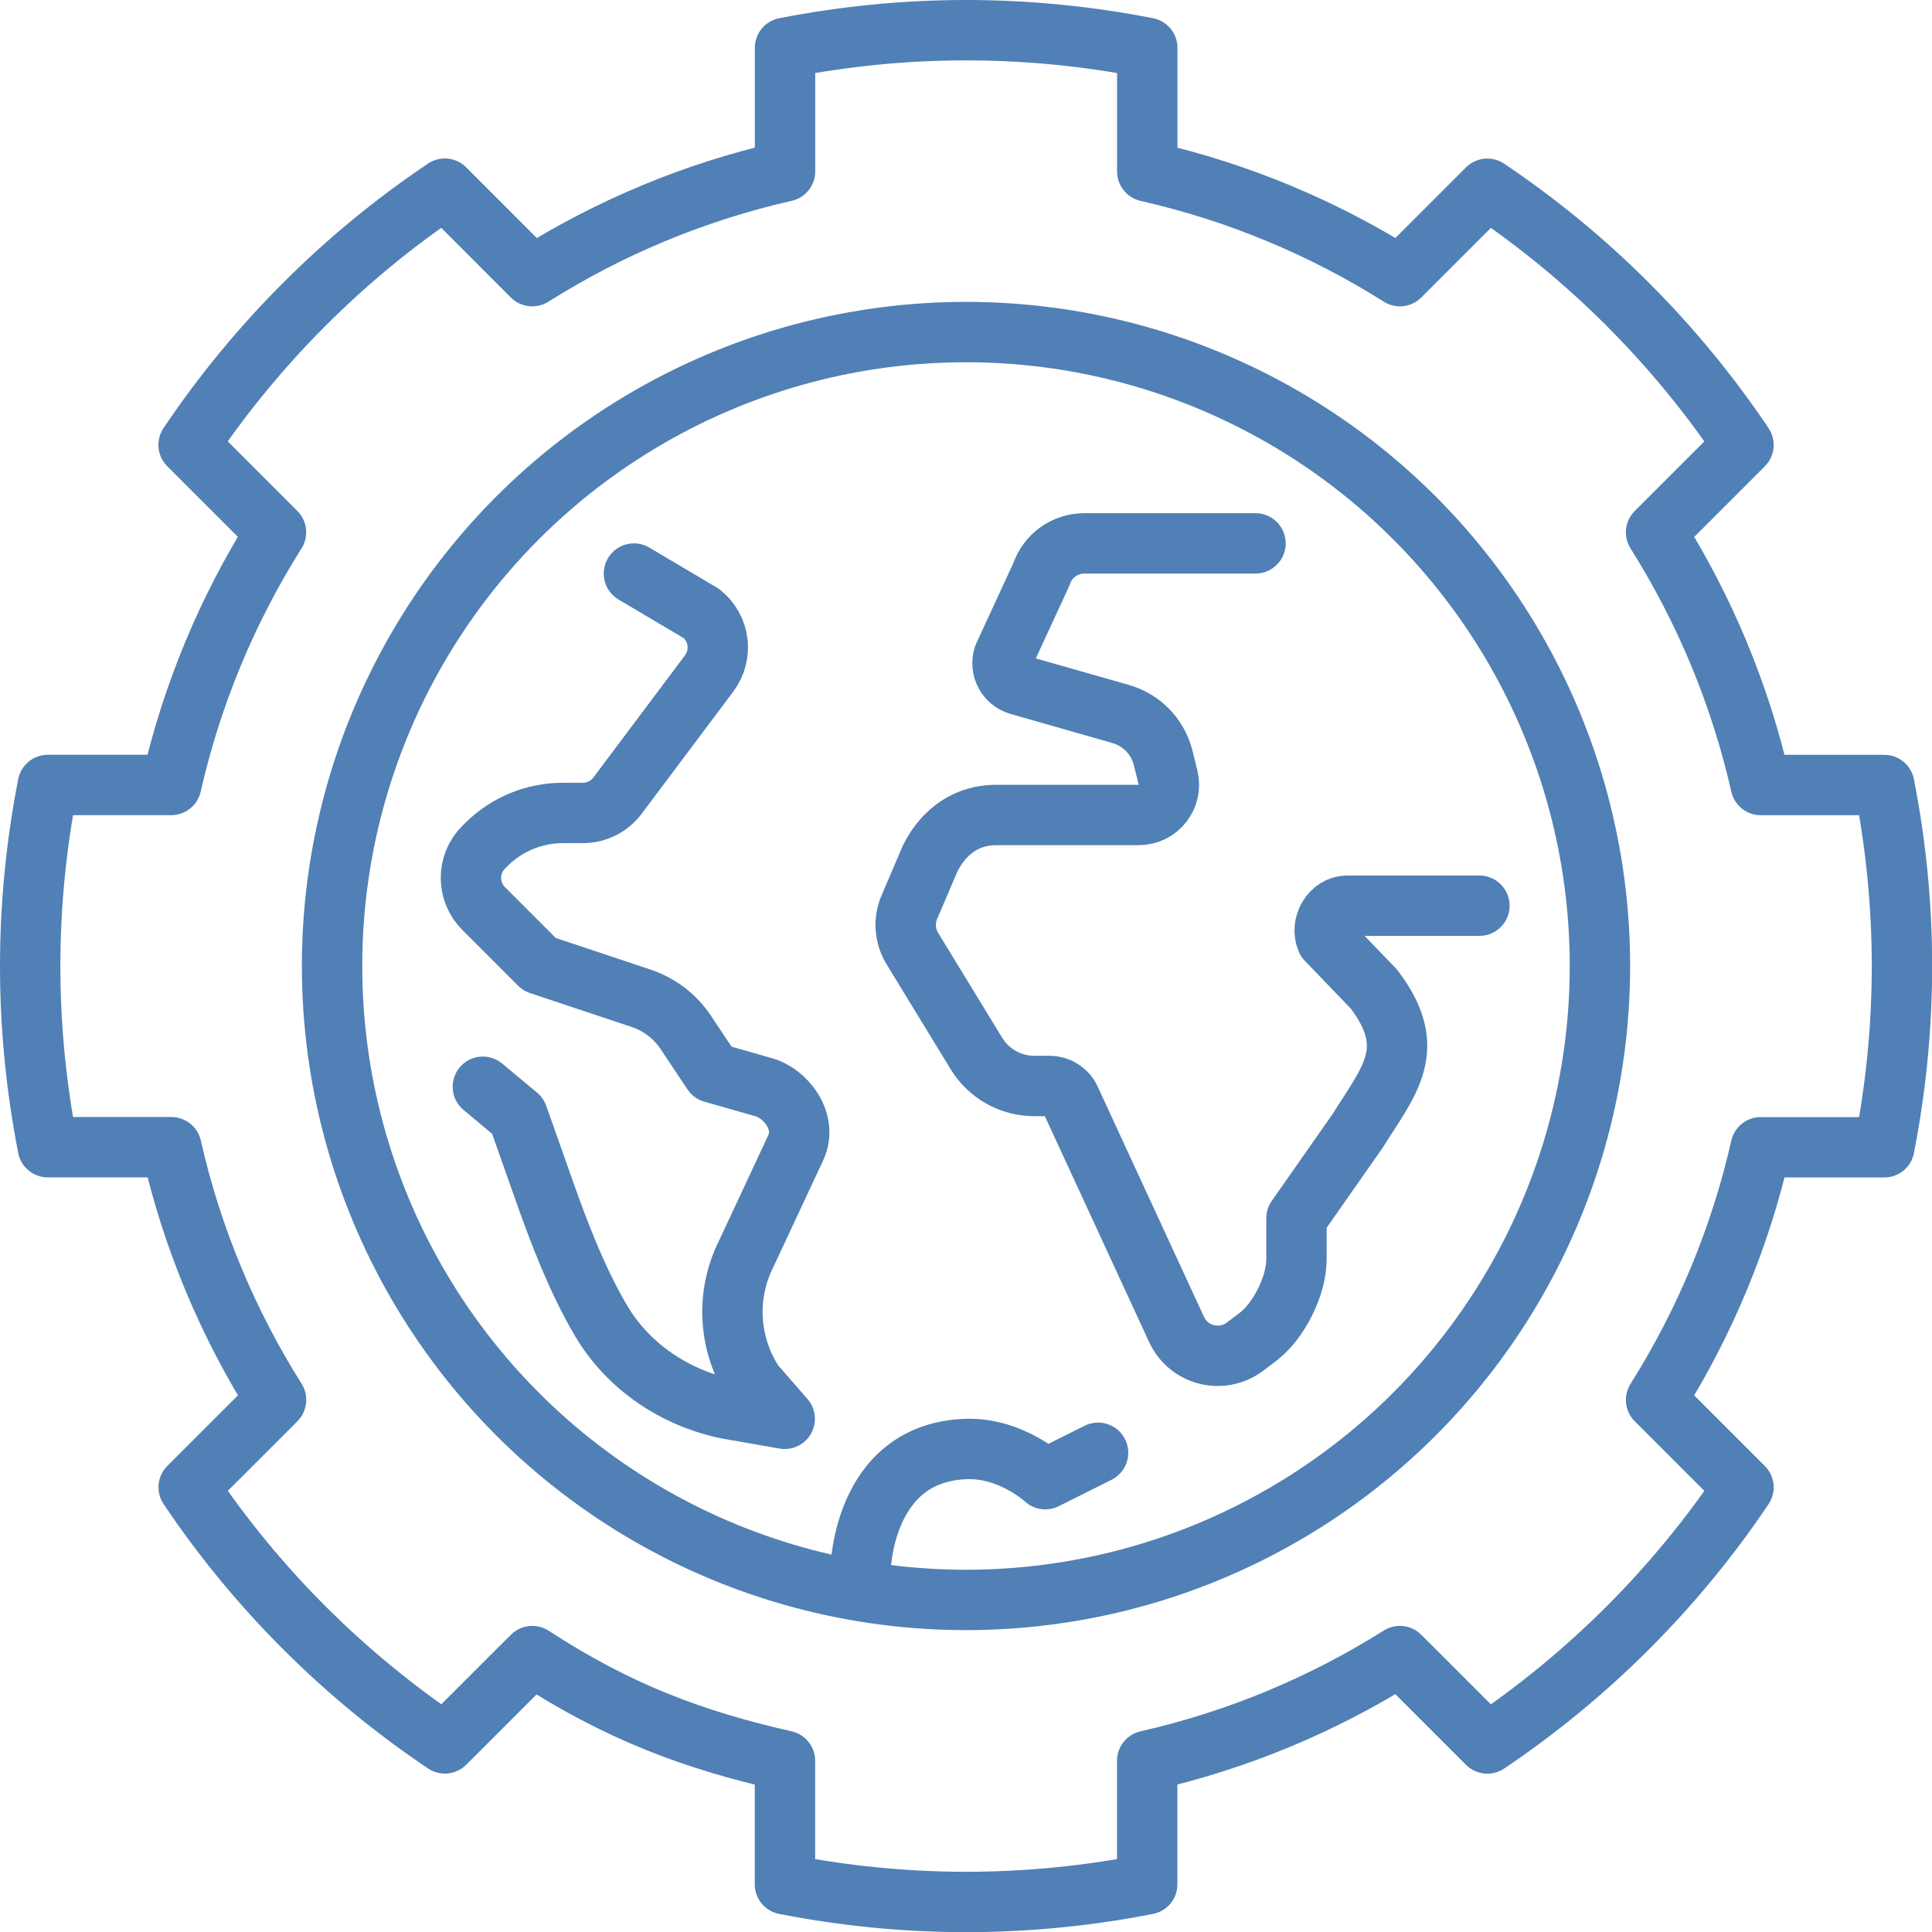
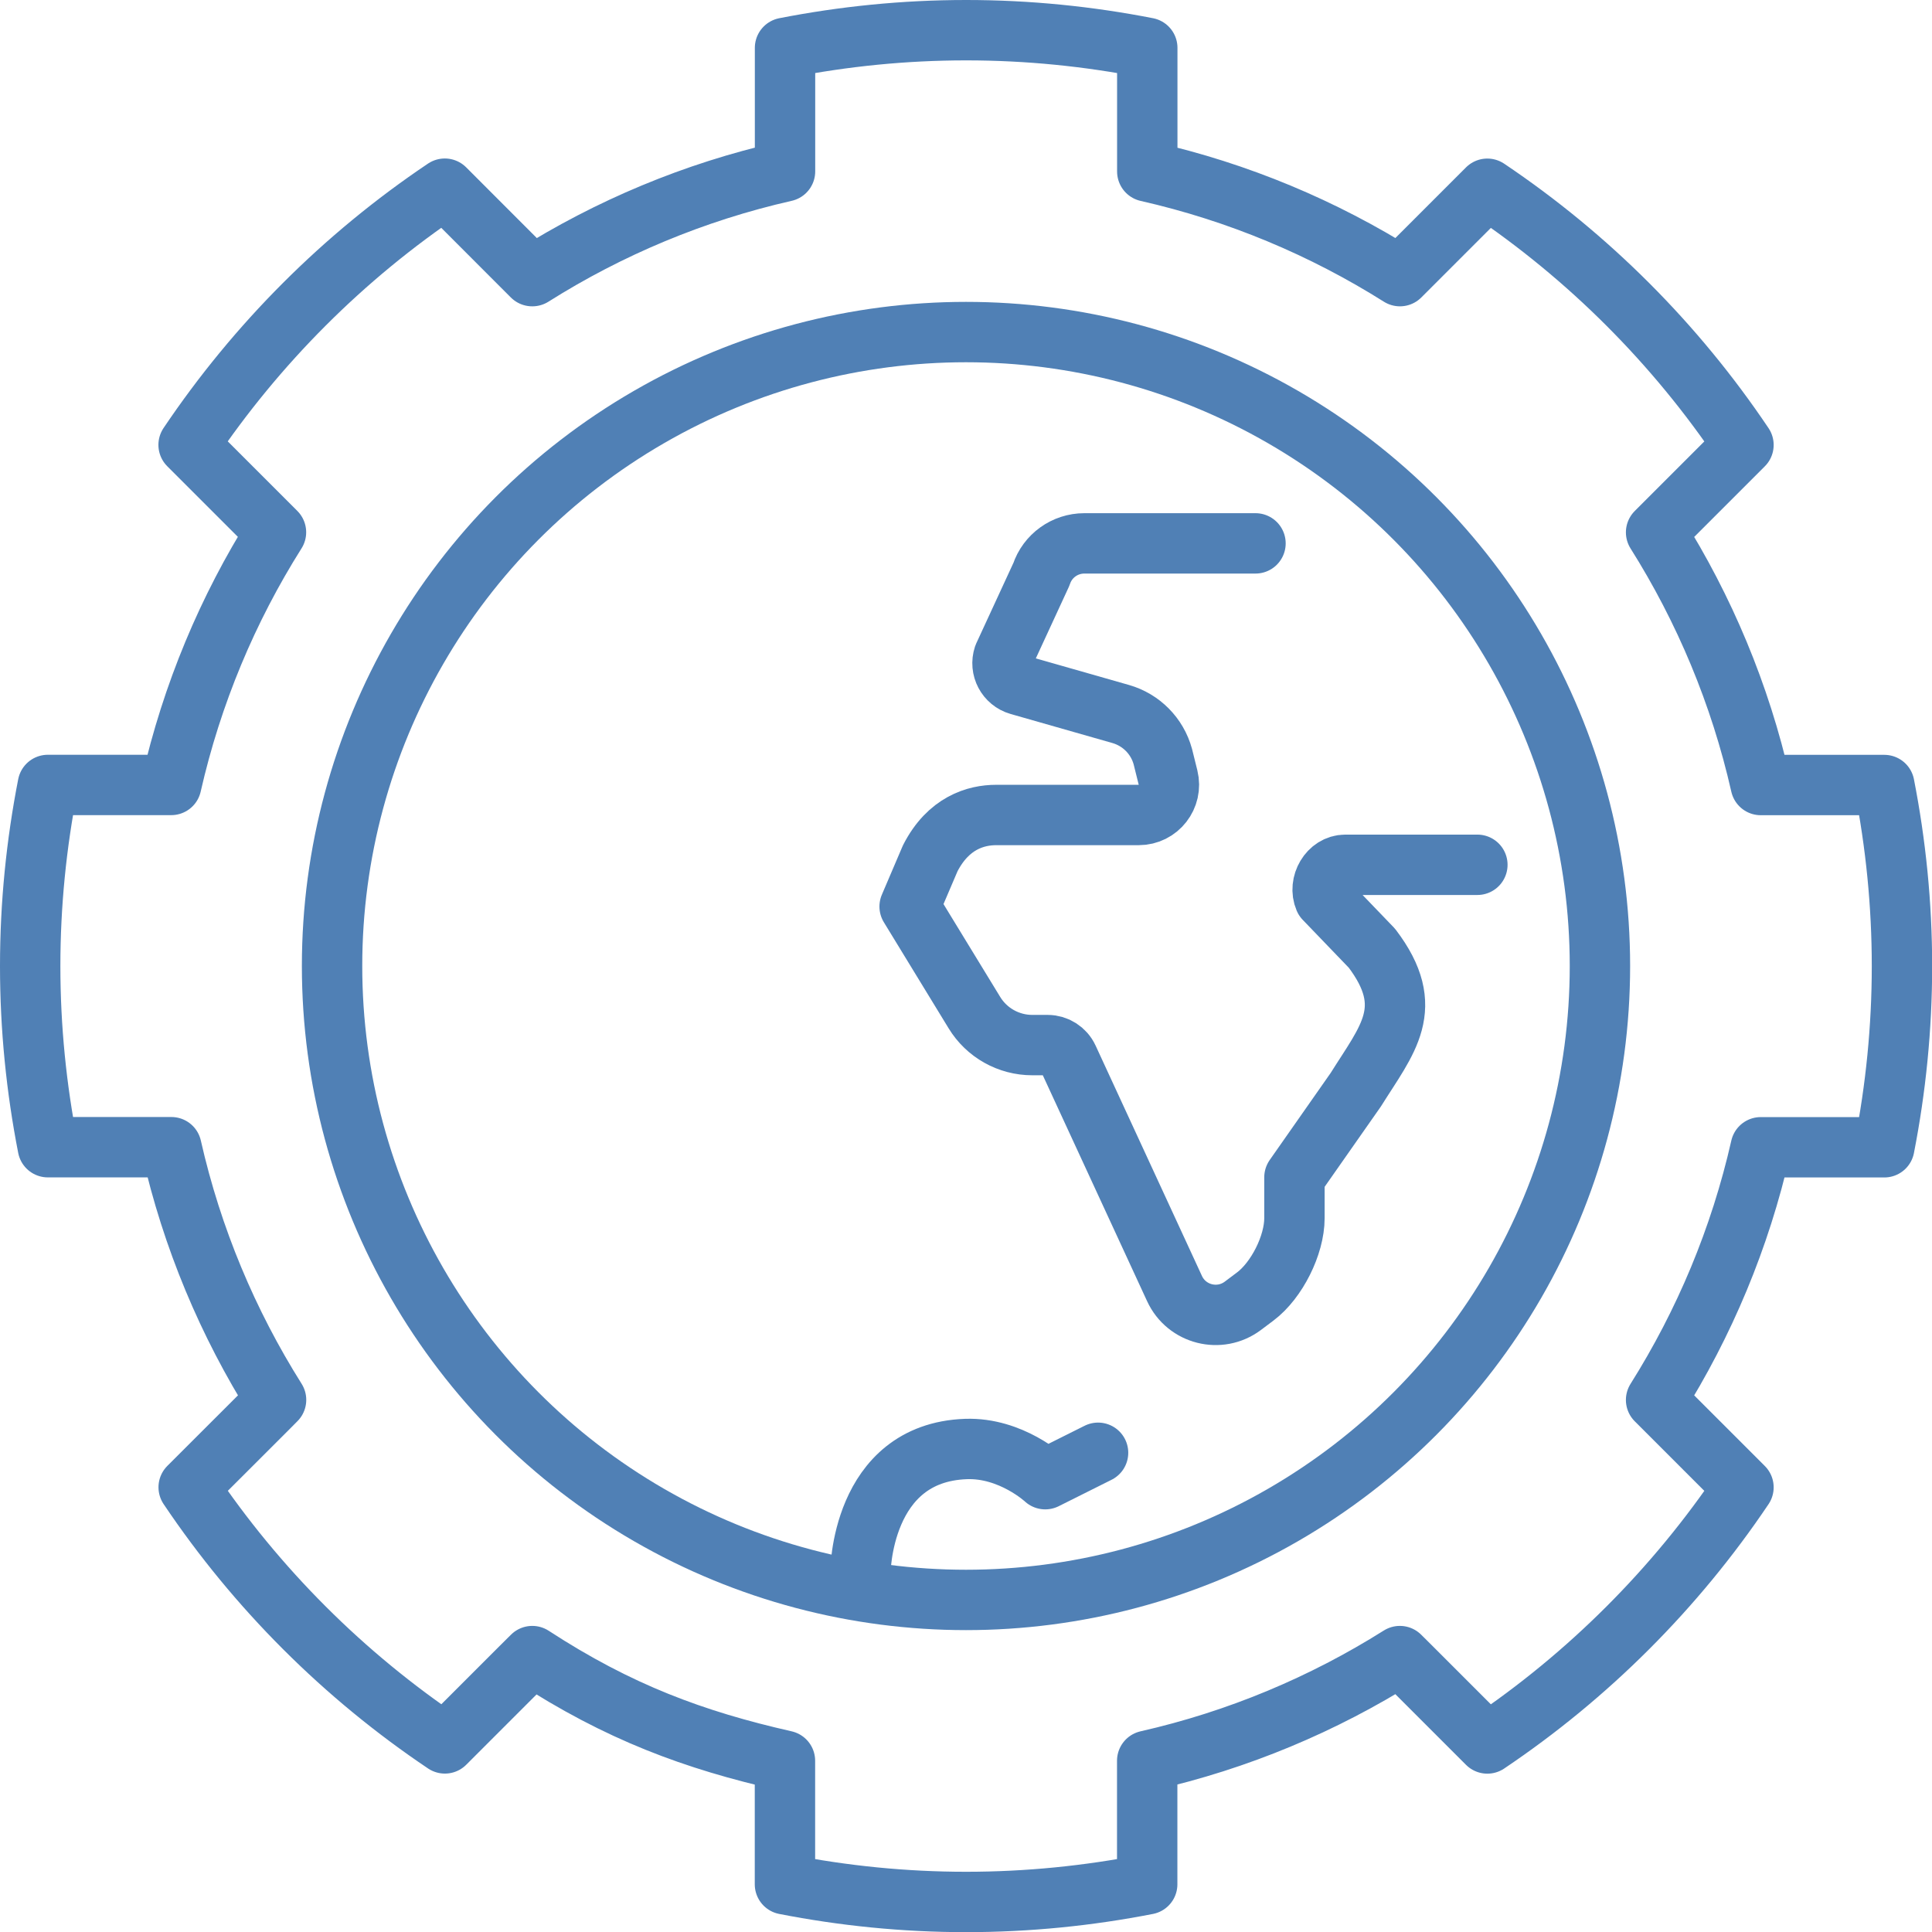
<svg xmlns="http://www.w3.org/2000/svg" id="Capa_1" data-name="Capa 1" viewBox="0 0 256 256">
  <defs>
    <style>
      .cls-1 {
        fill: none;
        stroke: #5080B5;
        stroke-linecap: round;
        stroke-linejoin: round;
        stroke-width: 8px;
      }
    </style>
  </defs>
  <g id="sustainable_development" data-name="sustainable development">
    <g>
      <path class="cls-1" d="m70.52,36.59l-1.47-1.47-10.11-10.12c-13.4,9-24.94,20.55-33.95,33.95l10.12,10.12,1.46,1.46c-6.4,10.15-11.14,21.43-13.88,33.48H6.34c-1.52,7.77-2.34,15.79-2.34,24s.82,16.23,2.34,24h16.37c2.73,12.05,7.48,23.33,13.87,33.48l-1.46,1.47-10.12,10.11c9,13.4,20.55,24.94,33.95,33.94l10.11-10.11,1.47-1.46c11.42,7.44,21.43,11.14,33.48,13.87v16.37c7.77,1.52,15.79,2.34,24,2.34s16.23-.82,24-2.34v-16.37c12.05-2.73,23.33-7.48,33.48-13.87l1.47,1.46,10.12,10.12c13.39-9,24.94-20.55,33.94-33.94l-10.11-10.11-1.47-1.47c6.39-10.15,11.14-21.43,13.87-33.48h16.37c1.52-7.77,2.34-15.79,2.34-24s-.82-16.23-2.34-24h-16.37c-2.73-12.05-7.48-23.33-13.87-33.48l1.46-1.46,10.12-10.12c-9-13.4-20.54-24.95-33.94-33.95l-10.12,10.12-1.46,1.46c-10.15-6.39-21.43-11.14-33.48-13.87V6.34c-7.77-1.52-15.79-2.34-24-2.34s-16.23.82-24,2.34v16.37c-12.05,2.73-23.33,7.48-33.48,13.88Z" />
      <g id="the_earth" data-name="the earth">
-         <path class="cls-1" d="m166.36,72h-22.68c-2.58,0-4.88,1.65-5.69,4.1l-5,10.83c-.54,1.62.38,3.36,2.02,3.83l13.49,3.85c2.72.78,4.83,2.91,5.58,5.64l.69,2.78c.62,2.52-1.28,4.96-3.88,4.96h-18.89c-2.68,0-6.34,1.04-8.74,5.74l-2.73,6.39c-.78,1.75-.68,3.76.27,5.42l8.58,14.05c1.63,2.68,4.54,4.31,7.68,4.31h2.03c1.17,0,2.23.68,2.72,1.74l14.09,30.52c1.6,3.47,5.99,4.58,9.05,2.29l1.65-1.24c2.85-2.14,5.19-6.81,5.19-10.37v-5.42l8.13-11.61c4.17-6.67,8.13-10.84,2.14-18.74l-6.29-6.54c-.85-1.98.6-4.52,2.76-4.52h17.5" />
+         <path class="cls-1" d="m166.36,72h-22.68c-2.58,0-4.88,1.65-5.69,4.1l-5,10.83c-.54,1.62.38,3.36,2.02,3.83l13.49,3.85c2.72.78,4.83,2.91,5.58,5.64l.69,2.78c.62,2.52-1.28,4.96-3.88,4.96h-18.89c-2.68,0-6.34,1.04-8.74,5.74l-2.73,6.39l8.58,14.05c1.63,2.68,4.54,4.31,7.68,4.31h2.03c1.17,0,2.23.68,2.72,1.74l14.09,30.52c1.6,3.47,5.99,4.58,9.05,2.29l1.65-1.24c2.85-2.14,5.19-6.81,5.19-10.37v-5.42l8.13-11.61c4.17-6.67,8.13-10.84,2.14-18.74l-6.29-6.54c-.85-1.98.6-4.52,2.76-4.52h17.5" />
        <path class="cls-1" d="m114,208.5s0-16,14-16.5c6-.21,10.5,4,10.5,4l7-3.5" />
-         <path class="cls-1" d="m84,76l8.96,5.31c2.42,1.93,2.86,5.44,1.01,7.92l-12.15,16.2c-1.08,1.44-2.78,2.29-4.59,2.29h-2.66c-3.8,0-7.45,1.51-10.14,4.2l-.35.35c-2.24,2.24-2.24,5.87,0,8.11l7.41,7.41,13.47,4.49c2.42.81,4.5,2.4,5.91,4.52l3.55,5.33,6.55,1.87c3.1.74,6.11,4.6,4.46,8.11l-6.56,14.04c-2.76,5.51-2.35,12.08,1.06,17.21l4.05,4.64-7.47-1.3c-7.02-1.41-13.28-5.59-16.91-11.77-3.2-5.45-5.57-11.75-7.4-16.91l-3.59-10.16-4.63-3.86" />
        <circle class="cls-1" cx="128" cy="128" r="84" />
      </g>
    </g>
  </g>
</svg>